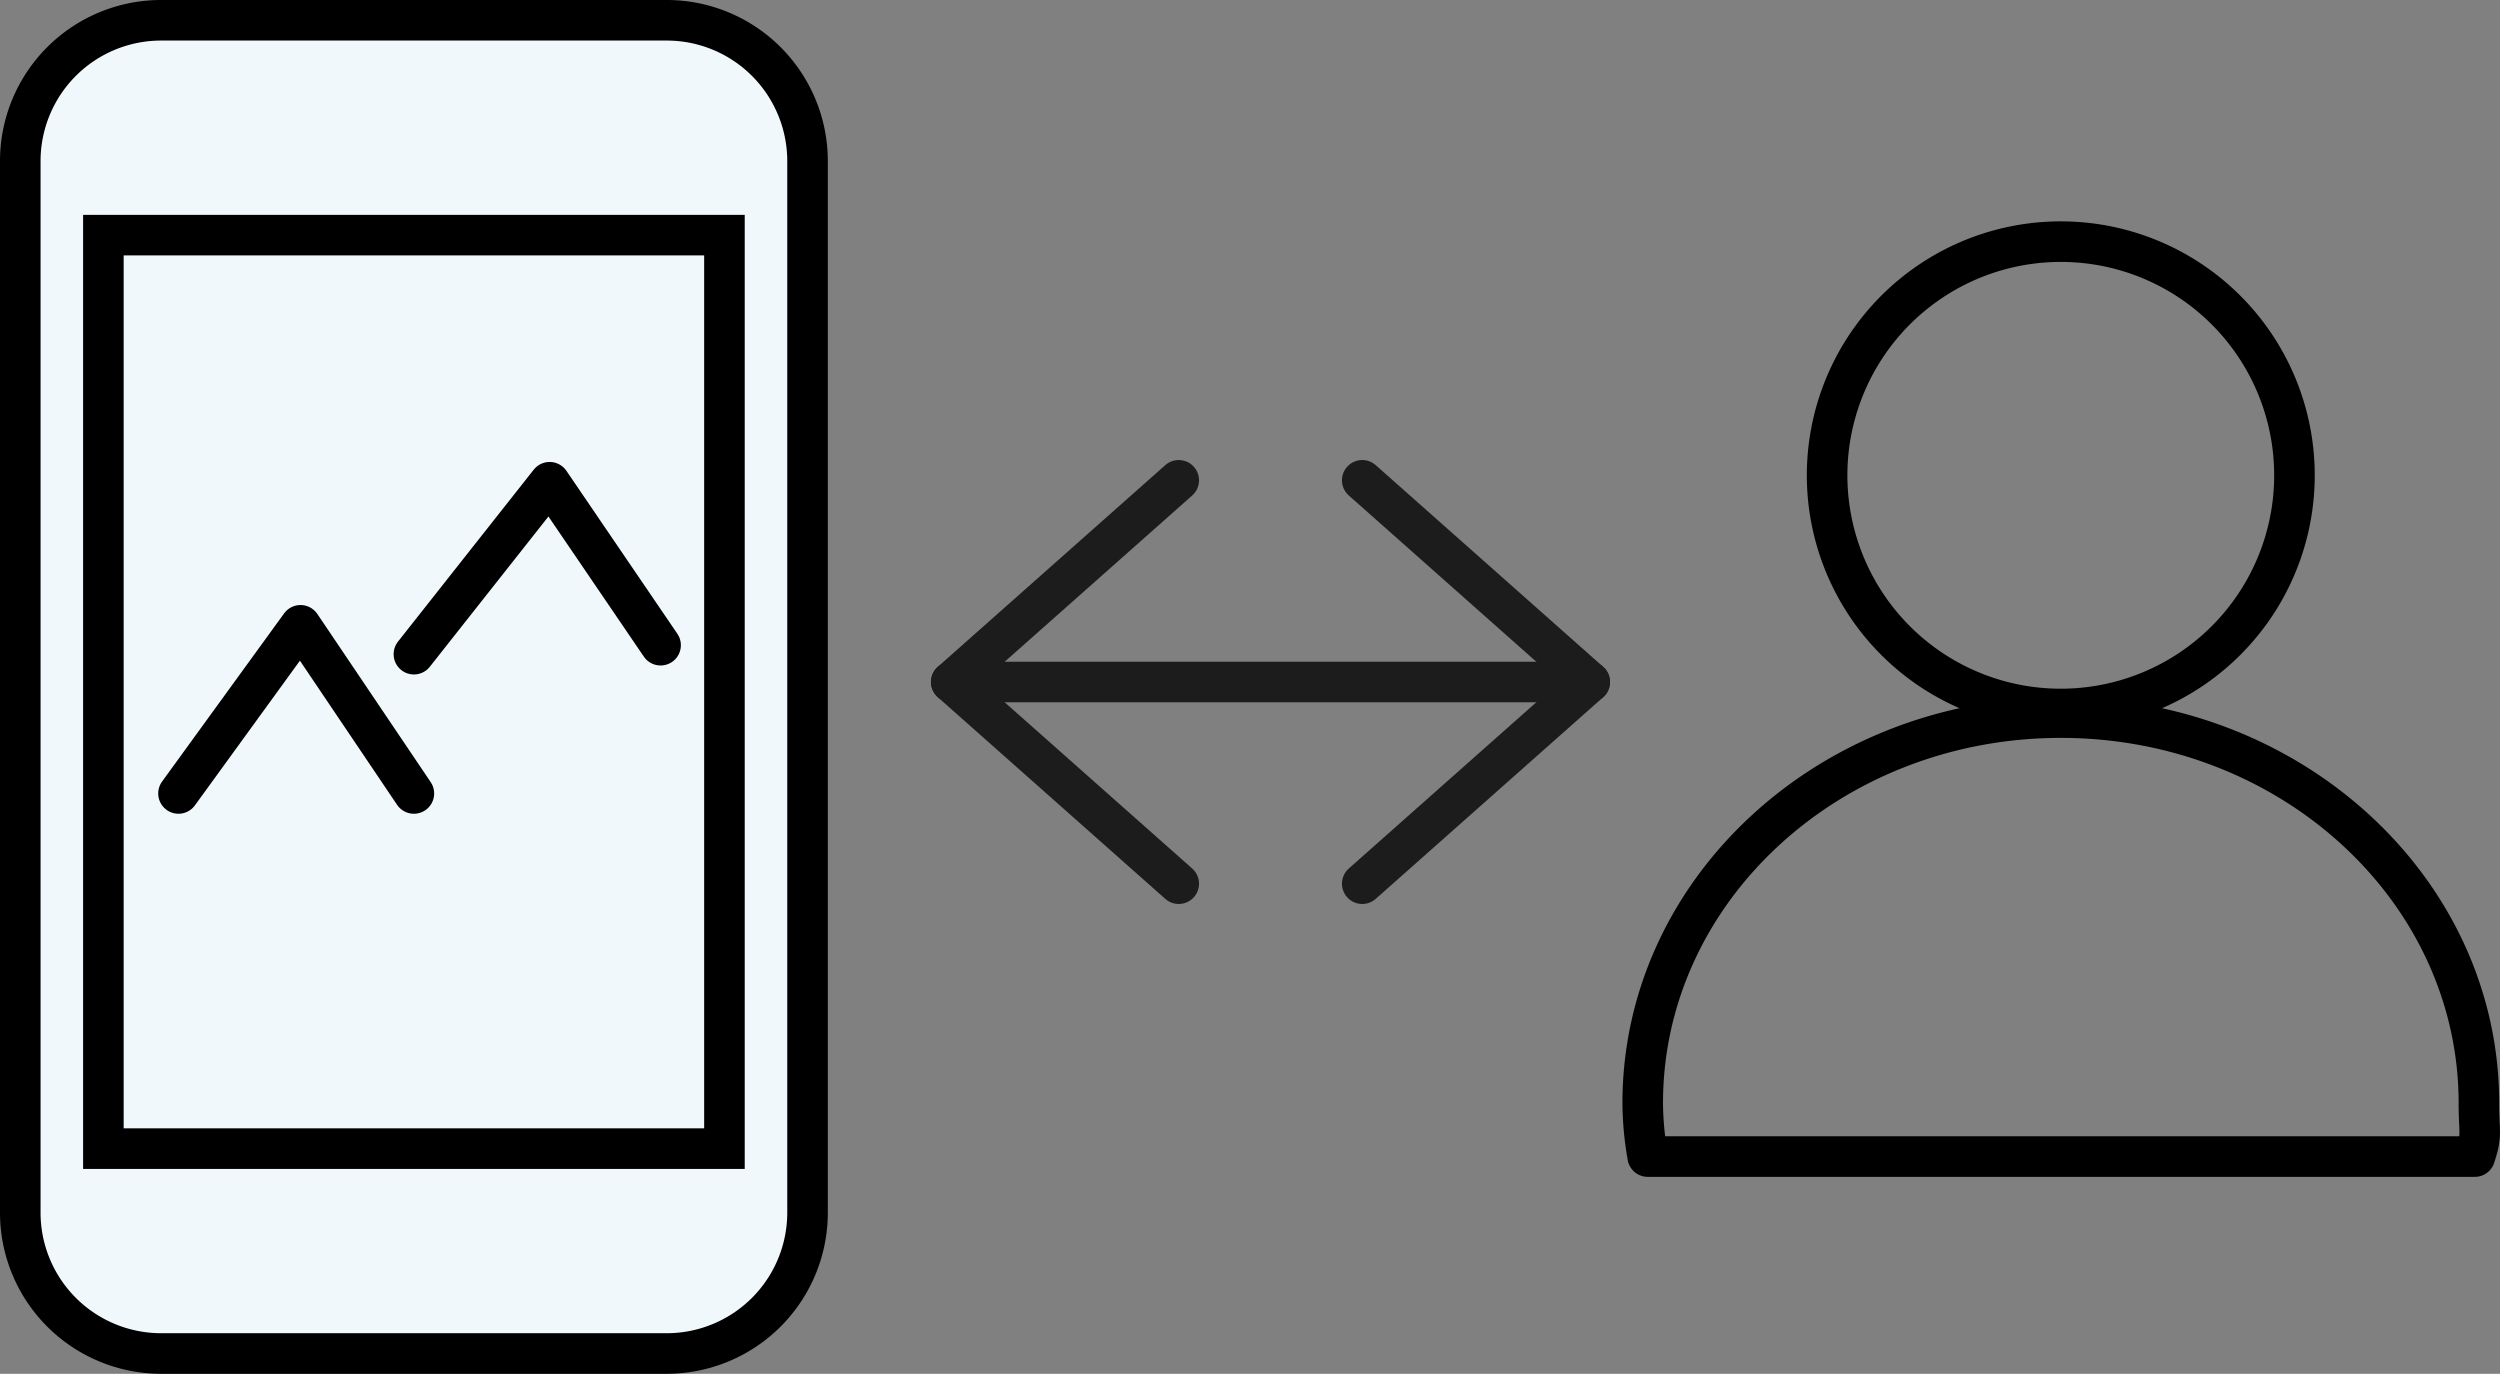
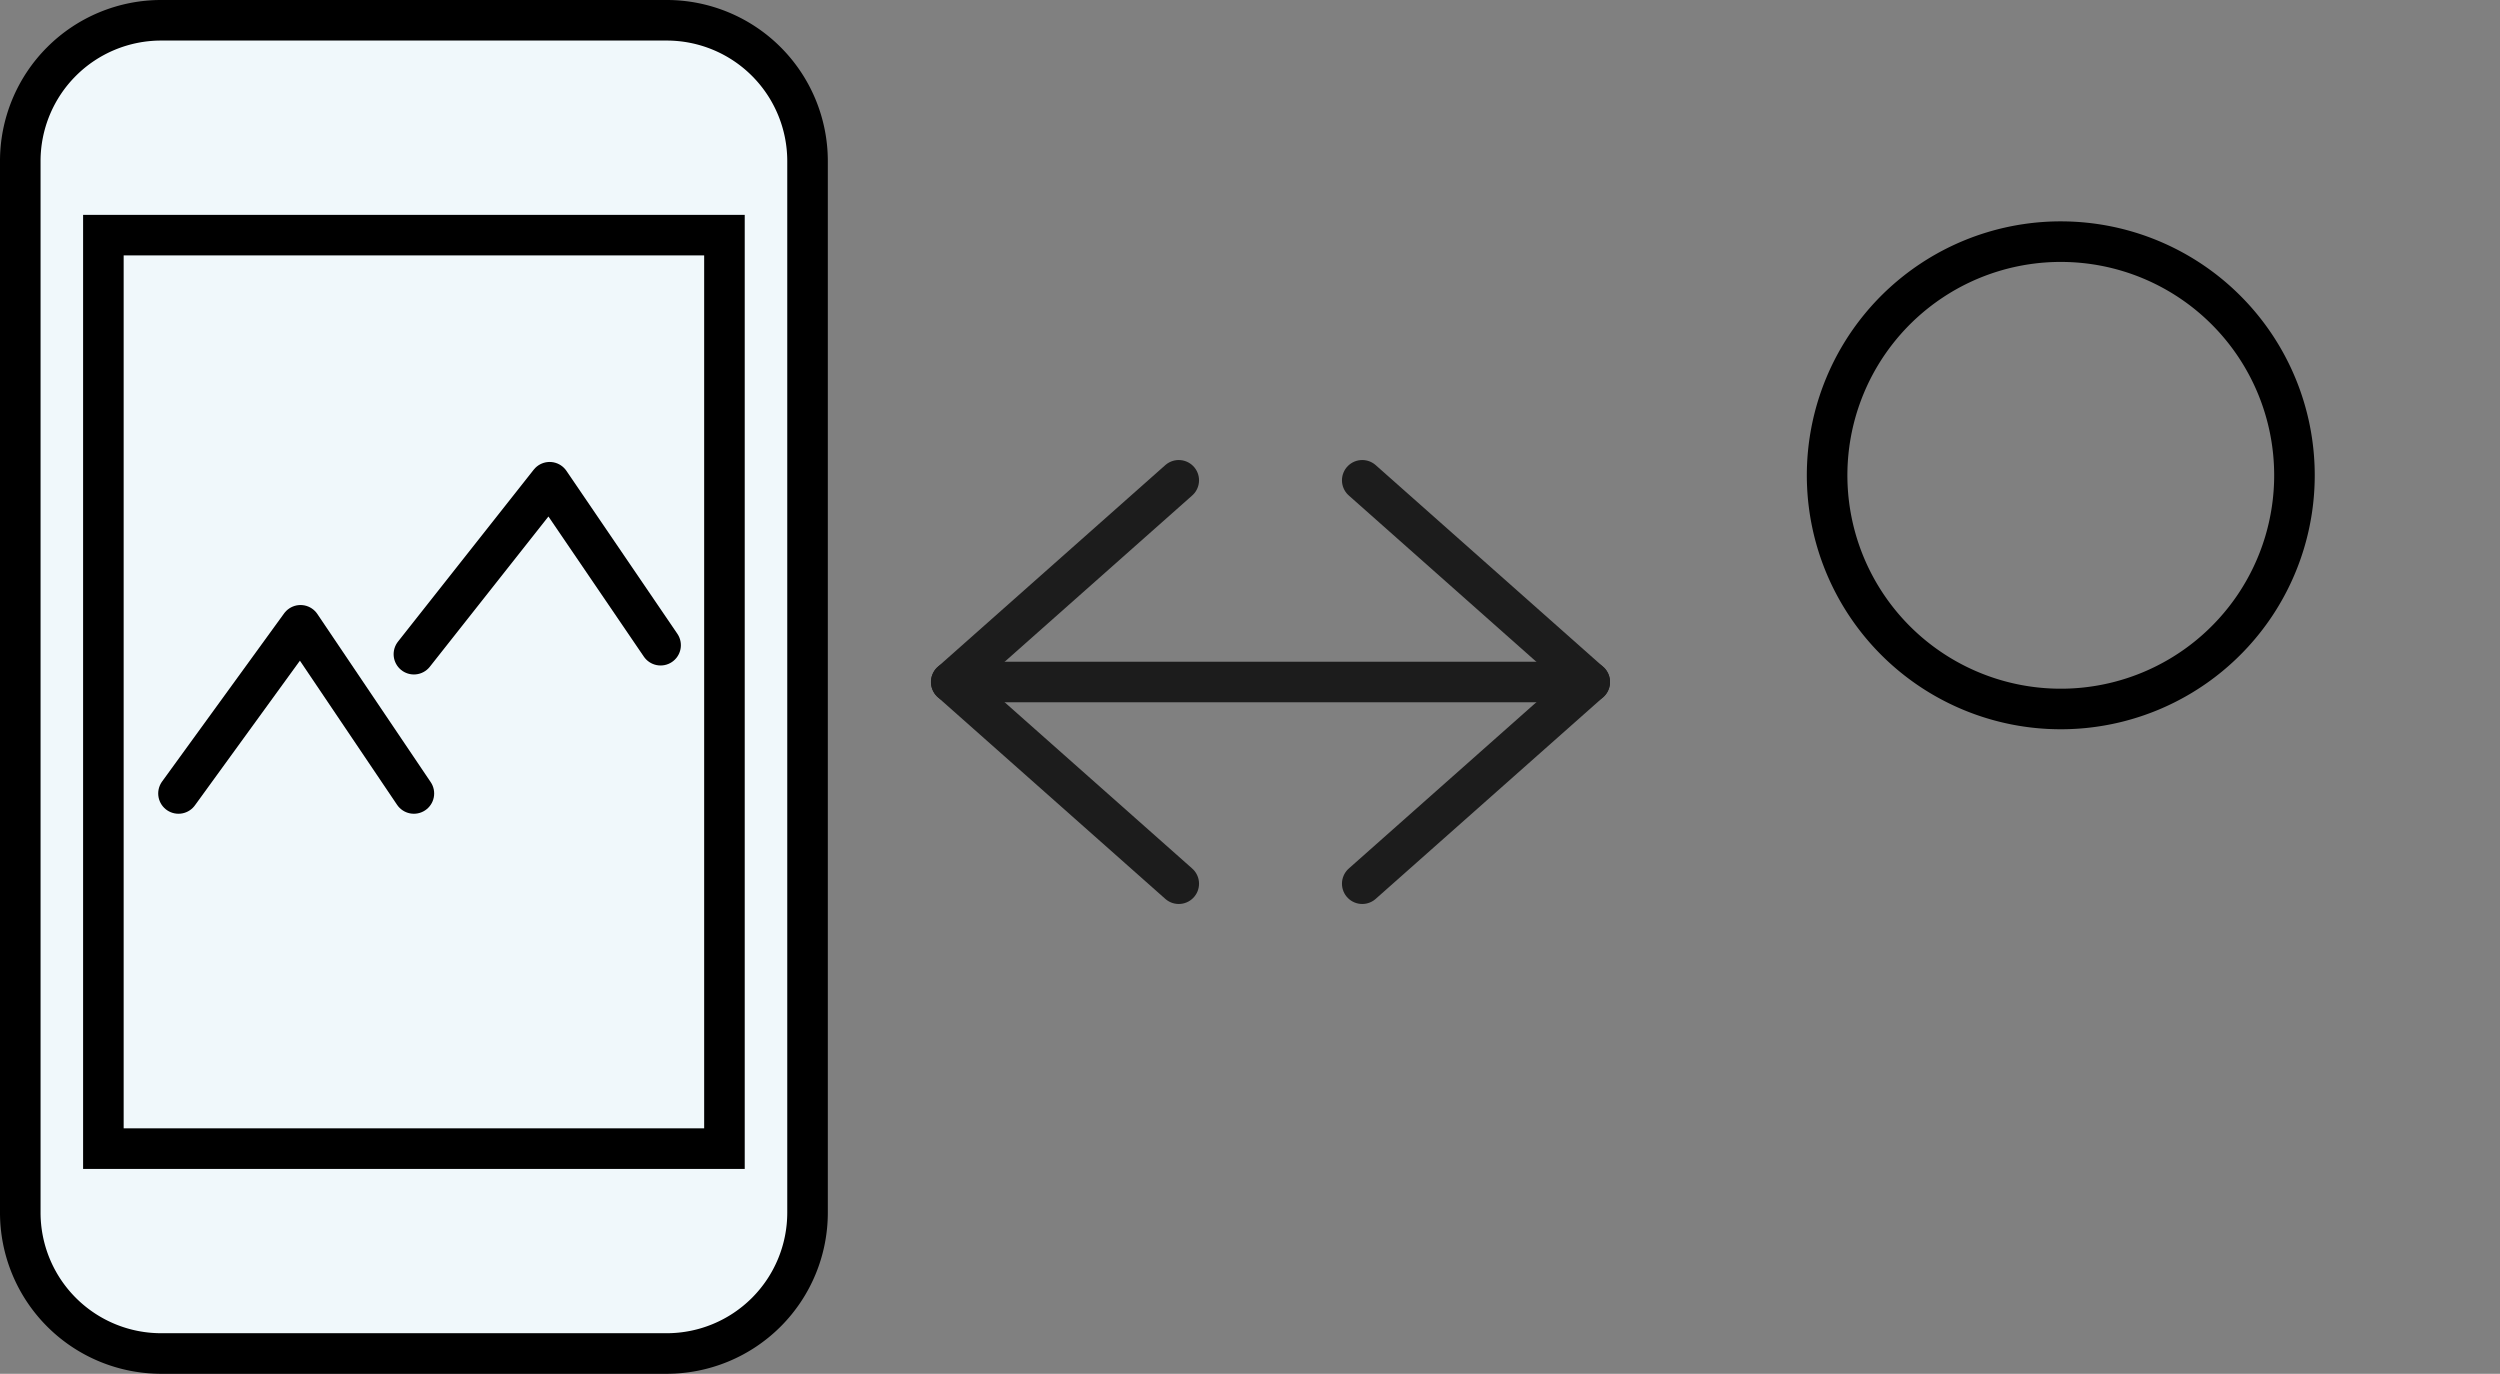
<svg xmlns="http://www.w3.org/2000/svg" width="123.26" height="67.733" viewBox="0 0 123.26 67.733">
  <rect x="0" y="0" width="123.26" height="67.733" fill="#808080" stroke="none" />
  <defs>
    <clipPath id="clip-path">
      <rect id="長方形_9658" data-name="長方形 9658" width="123.26" height="67.733" transform="translate(0 0)" fill="none" />
    </clipPath>
  </defs>
  <g id="グループ_5239" data-name="グループ 5239" transform="translate(0 0)">
    <g id="グループ_5238" data-name="グループ 5238" clip-path="url(#clip-path)">
      <path id="パス_32709" data-name="パス 32709" d="M1,43.8V59.788a6.946,6.946,0,0,0,6.945,6.945H32.87a6.946,6.946,0,0,0,6.945-6.945V7.945A6.943,6.943,0,0,0,32.87,1H7.945A6.943,6.943,0,0,0,1,7.945V43.8Z" fill="#f0f8fb" />
      <path id="パス_32710" data-name="パス 32710" d="M1,43.8V59.788a6.946,6.946,0,0,0,6.945,6.945H32.87a6.946,6.946,0,0,0,6.945-6.945V7.945A6.943,6.943,0,0,0,32.87,1H7.945A6.943,6.943,0,0,0,1,7.945V43.8Z" fill="none" stroke="#000" stroke-linecap="round" stroke-linejoin="round" stroke-width="2" />
      <rect id="長方形_9656" data-name="長方形 9656" width="30.621" height="45.039" transform="translate(5.097 11.593)" fill="#f0f8fb" />
      <rect id="長方形_9657" data-name="長方形 9657" width="30.621" height="45.039" transform="translate(5.097 11.593)" fill="none" stroke="#000" stroke-linecap="round" stroke-miterlimit="10" stroke-width="2" />
      <line id="線_395" data-name="線 395" x1="31.479" transform="translate(46.901 33.625)" fill="#fffab9" />
      <line id="線_396" data-name="線 396" x1="31.479" transform="translate(46.901 33.625)" fill="none" stroke="#1c1c1c" stroke-linecap="round" stroke-linejoin="round" stroke-width="2" />
      <path id="パス_32711" data-name="パス 32711" d="M67.164,23.681,78.38,33.626,67.164,43.57" fill="none" stroke="#1c1c1c" stroke-linecap="round" stroke-linejoin="round" stroke-width="2" />
      <path id="パス_32712" data-name="パス 32712" d="M58.117,23.681,46.9,33.626,58.117,43.57" fill="none" stroke="#1c1c1c" stroke-linecap="round" stroke-linejoin="round" stroke-width="2" />
      <path id="パス_32713" data-name="パス 32713" d="M8.8,39.121l6.017-8.291,5.589,8.291" fill="none" />
      <path id="パス_32714" data-name="パス 32714" d="M8.8,39.121l6.017-8.291,5.589,8.291" fill="none" stroke="#000" stroke-linecap="round" stroke-linejoin="round" stroke-width="2" />
      <path id="パス_32715" data-name="パス 32715" d="M20.407,32.254,27.1,23.776l5.47,8.035" fill="none" />
      <path id="パス_32716" data-name="パス 32716" d="M20.407,32.254,27.1,23.776l5.47,8.035" fill="none" stroke="#000" stroke-linecap="round" stroke-linejoin="round" stroke-width="2" />
      <path id="パス_32717" data-name="パス 32717" d="M113.126,23.434a11.521,11.521,0,1,1-11.52-11.52,11.52,11.52,0,0,1,11.52,11.52" fill="none" />
      <path id="パス_32718" data-name="パス 32718" d="M113.126,23.434a11.521,11.521,0,1,1-11.52-11.52A11.52,11.52,0,0,1,113.126,23.434Z" fill="none" stroke="#000" stroke-linecap="round" stroke-linejoin="round" stroke-width="2" />
-       <path id="パス_32719" data-name="パス 32719" d="M81.239,57.023a15.542,15.542,0,0,1-.246-2.635c0-10.5,9.229-19.007,20.613-19.007s20.614,8.51,20.614,19.007c0,1.524.172,1.508-.2,2.635Z" fill="none" />
-       <path id="パス_32720" data-name="パス 32720" d="M81.239,57.023a15.542,15.542,0,0,1-.246-2.635c0-10.5,9.229-19.007,20.613-19.007s20.614,8.51,20.614,19.007c0,1.524.172,1.508-.2,2.635Z" fill="none" stroke="#000" stroke-linecap="round" stroke-linejoin="round" stroke-width="2" />
    </g>
  </g>
</svg>